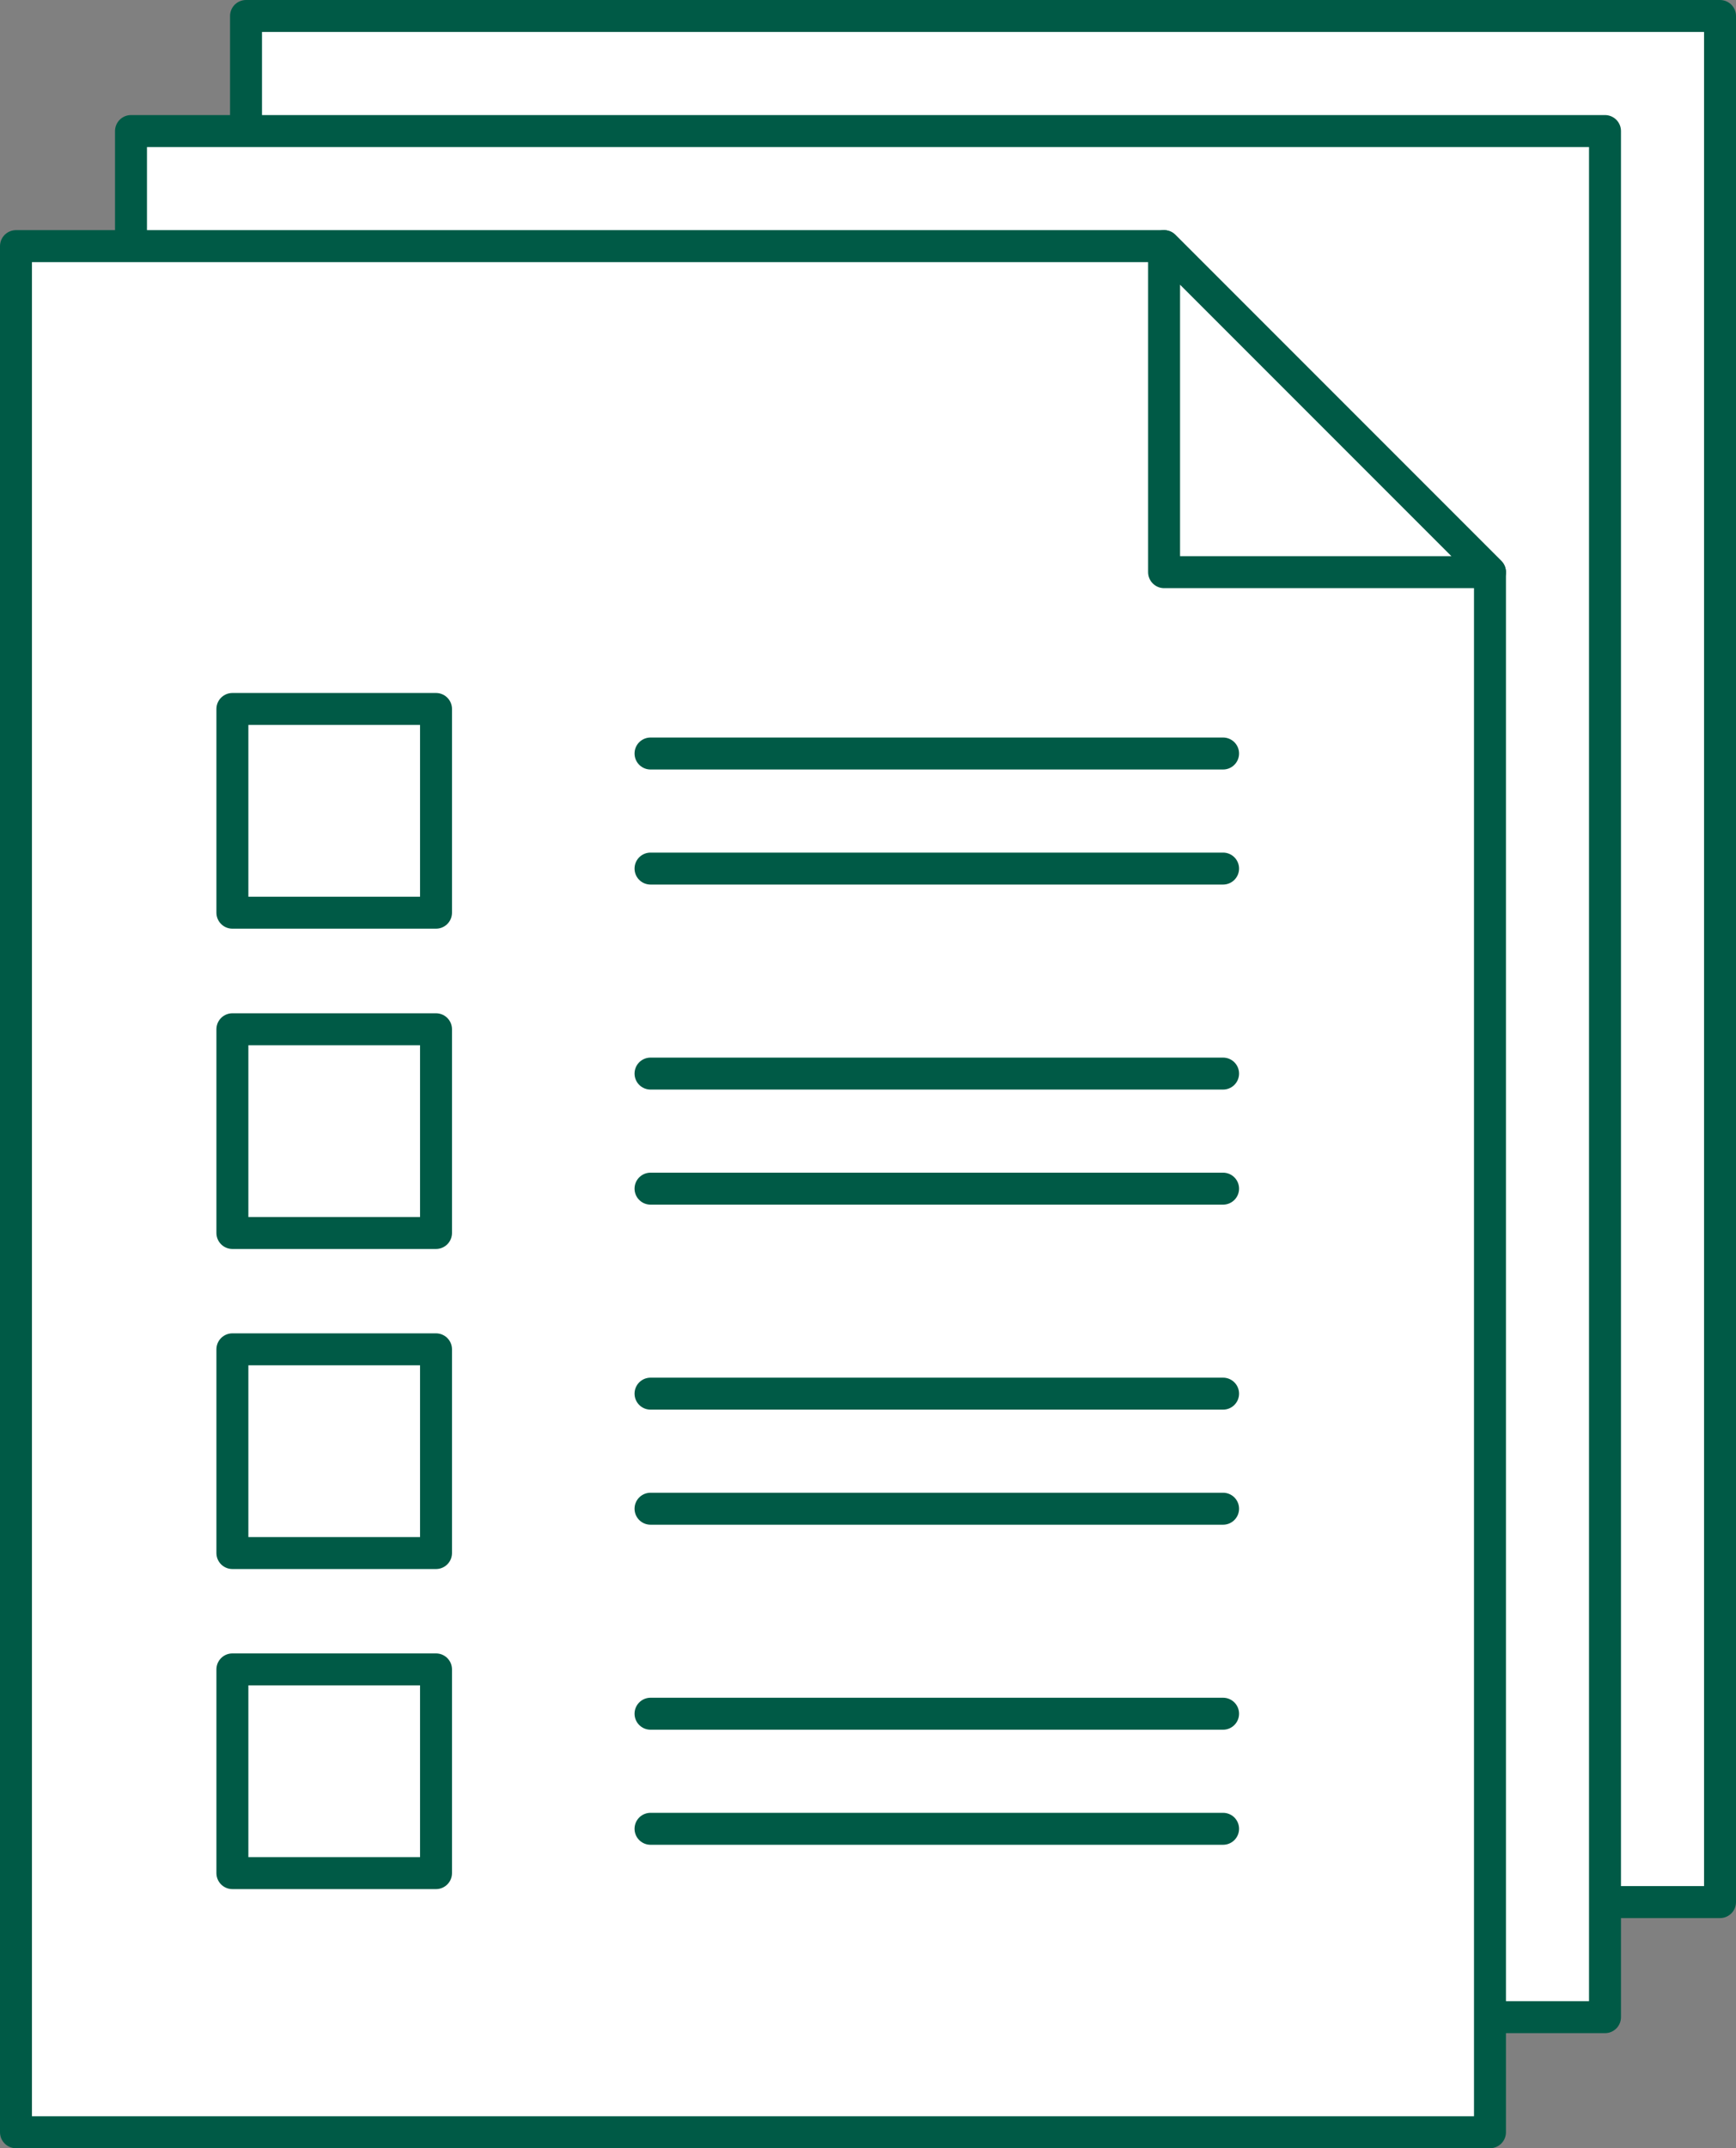
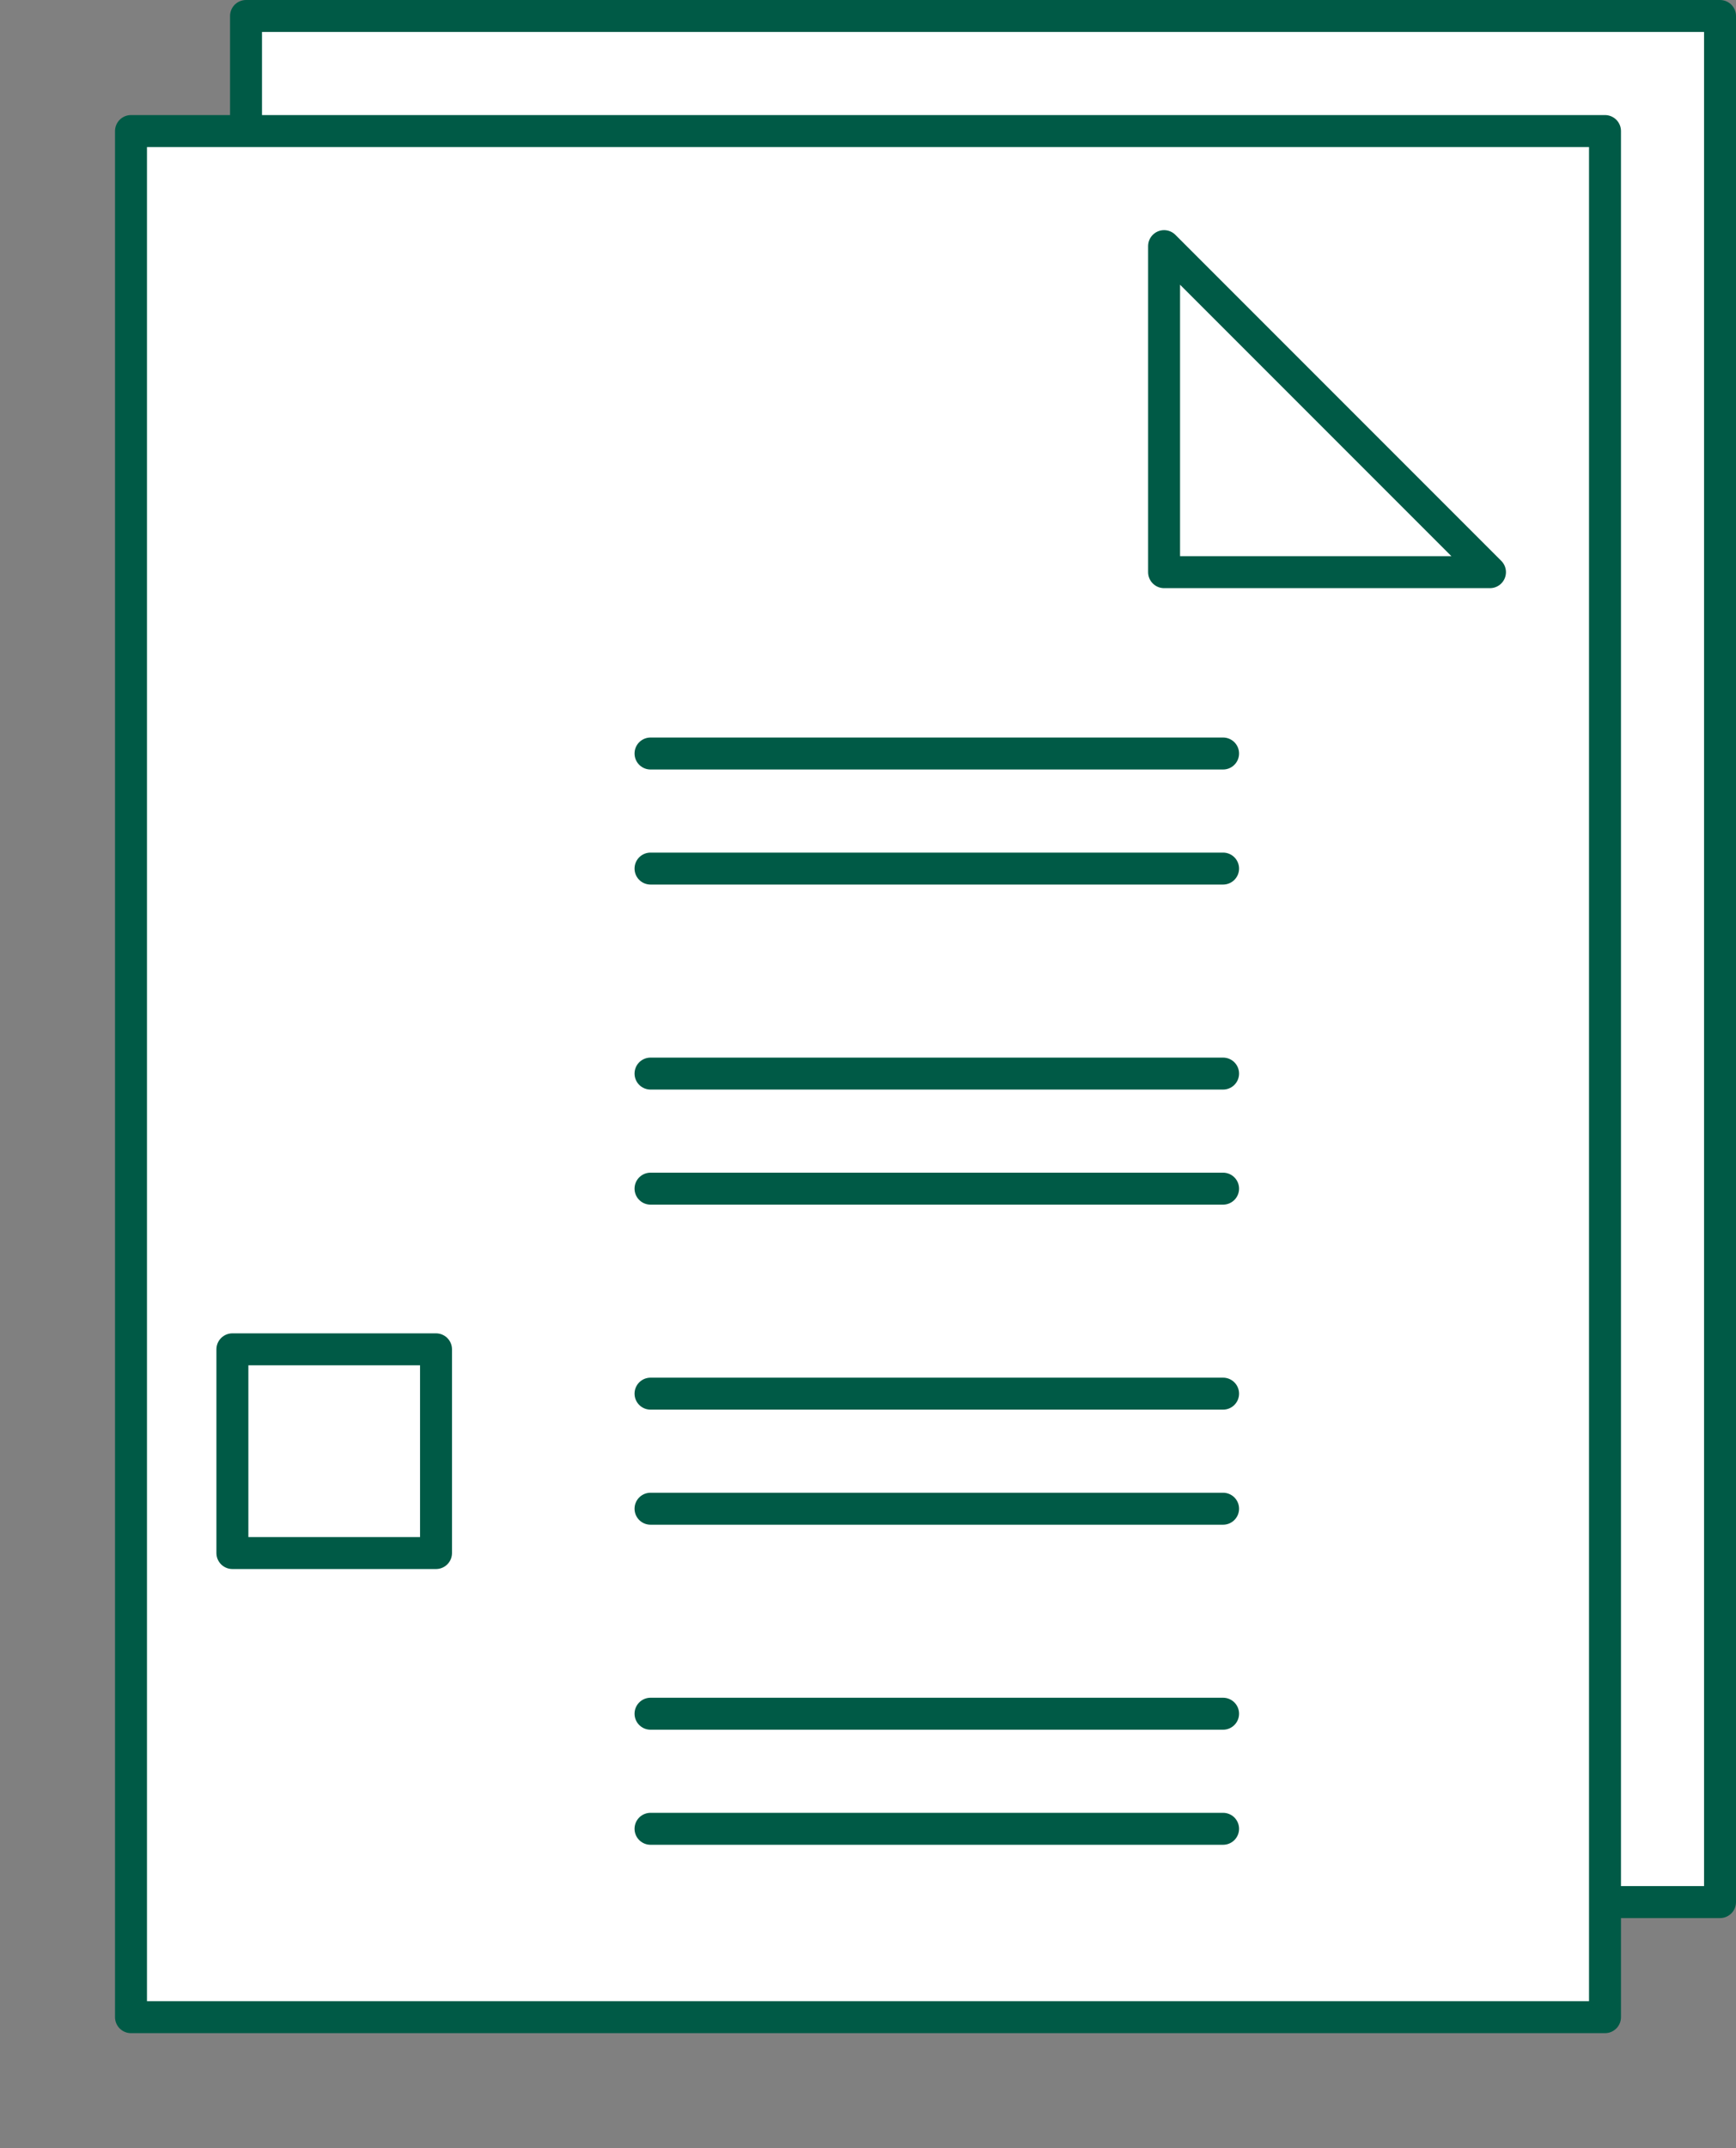
<svg xmlns="http://www.w3.org/2000/svg" viewBox="0 0 81.5 100.81">
  <rect x="0" y="0" width="81.5" height="100.81" fill="#808080" stroke="none" />
  <defs>
    <style>.cls-1{fill:#fff;stroke:#005a46;stroke-linecap:round;stroke-linejoin:round;stroke-width:1.5px;}</style>
  </defs>
  <title>アセット 40</title>
  <g id="レイヤー_2" data-name="レイヤー 2">
    <g id="txt">
      <rect class="cls-1" x="11.55" y="0.75" width="69.2" height="88.51" />
      <rect class="cls-1" x="6.15" y="6.15" width="69.2" height="88.51" />
-       <polygon class="cls-1" points="54.65 11.55 0.75 11.55 0.75 100.06 69.95 100.06 69.95 26.85 54.65 11.55" />
-       <rect class="cls-1" x="10.91" y="33.27" width="9.56" height="9.56" />
-       <rect class="cls-1" x="10.91" y="48.3" width="9.56" height="9.56" />
      <rect class="cls-1" x="10.91" y="63.32" width="9.56" height="9.56" />
-       <rect class="cls-1" x="10.91" y="78.34" width="9.56" height="9.56" />
      <line class="cls-1" x1="30.54" y1="40.76" x2="57.42" y2="40.76" />
      <line class="cls-1" x1="30.54" y1="35.36" x2="57.42" y2="35.36" />
      <line class="cls-1" x1="30.54" y1="55.78" x2="57.42" y2="55.78" />
      <line class="cls-1" x1="30.54" y1="50.38" x2="57.42" y2="50.38" />
      <line class="cls-1" x1="30.54" y1="70.8" x2="57.42" y2="70.8" />
      <line class="cls-1" x1="30.54" y1="65.4" x2="57.42" y2="65.4" />
      <line class="cls-1" x1="30.54" y1="85.82" x2="57.42" y2="85.82" />
      <line class="cls-1" x1="30.54" y1="80.42" x2="57.42" y2="80.42" />
      <polygon class="cls-1" points="54.65 26.85 69.95 26.85 54.65 11.55 54.65 26.85" />
    </g>
  </g>
</svg>